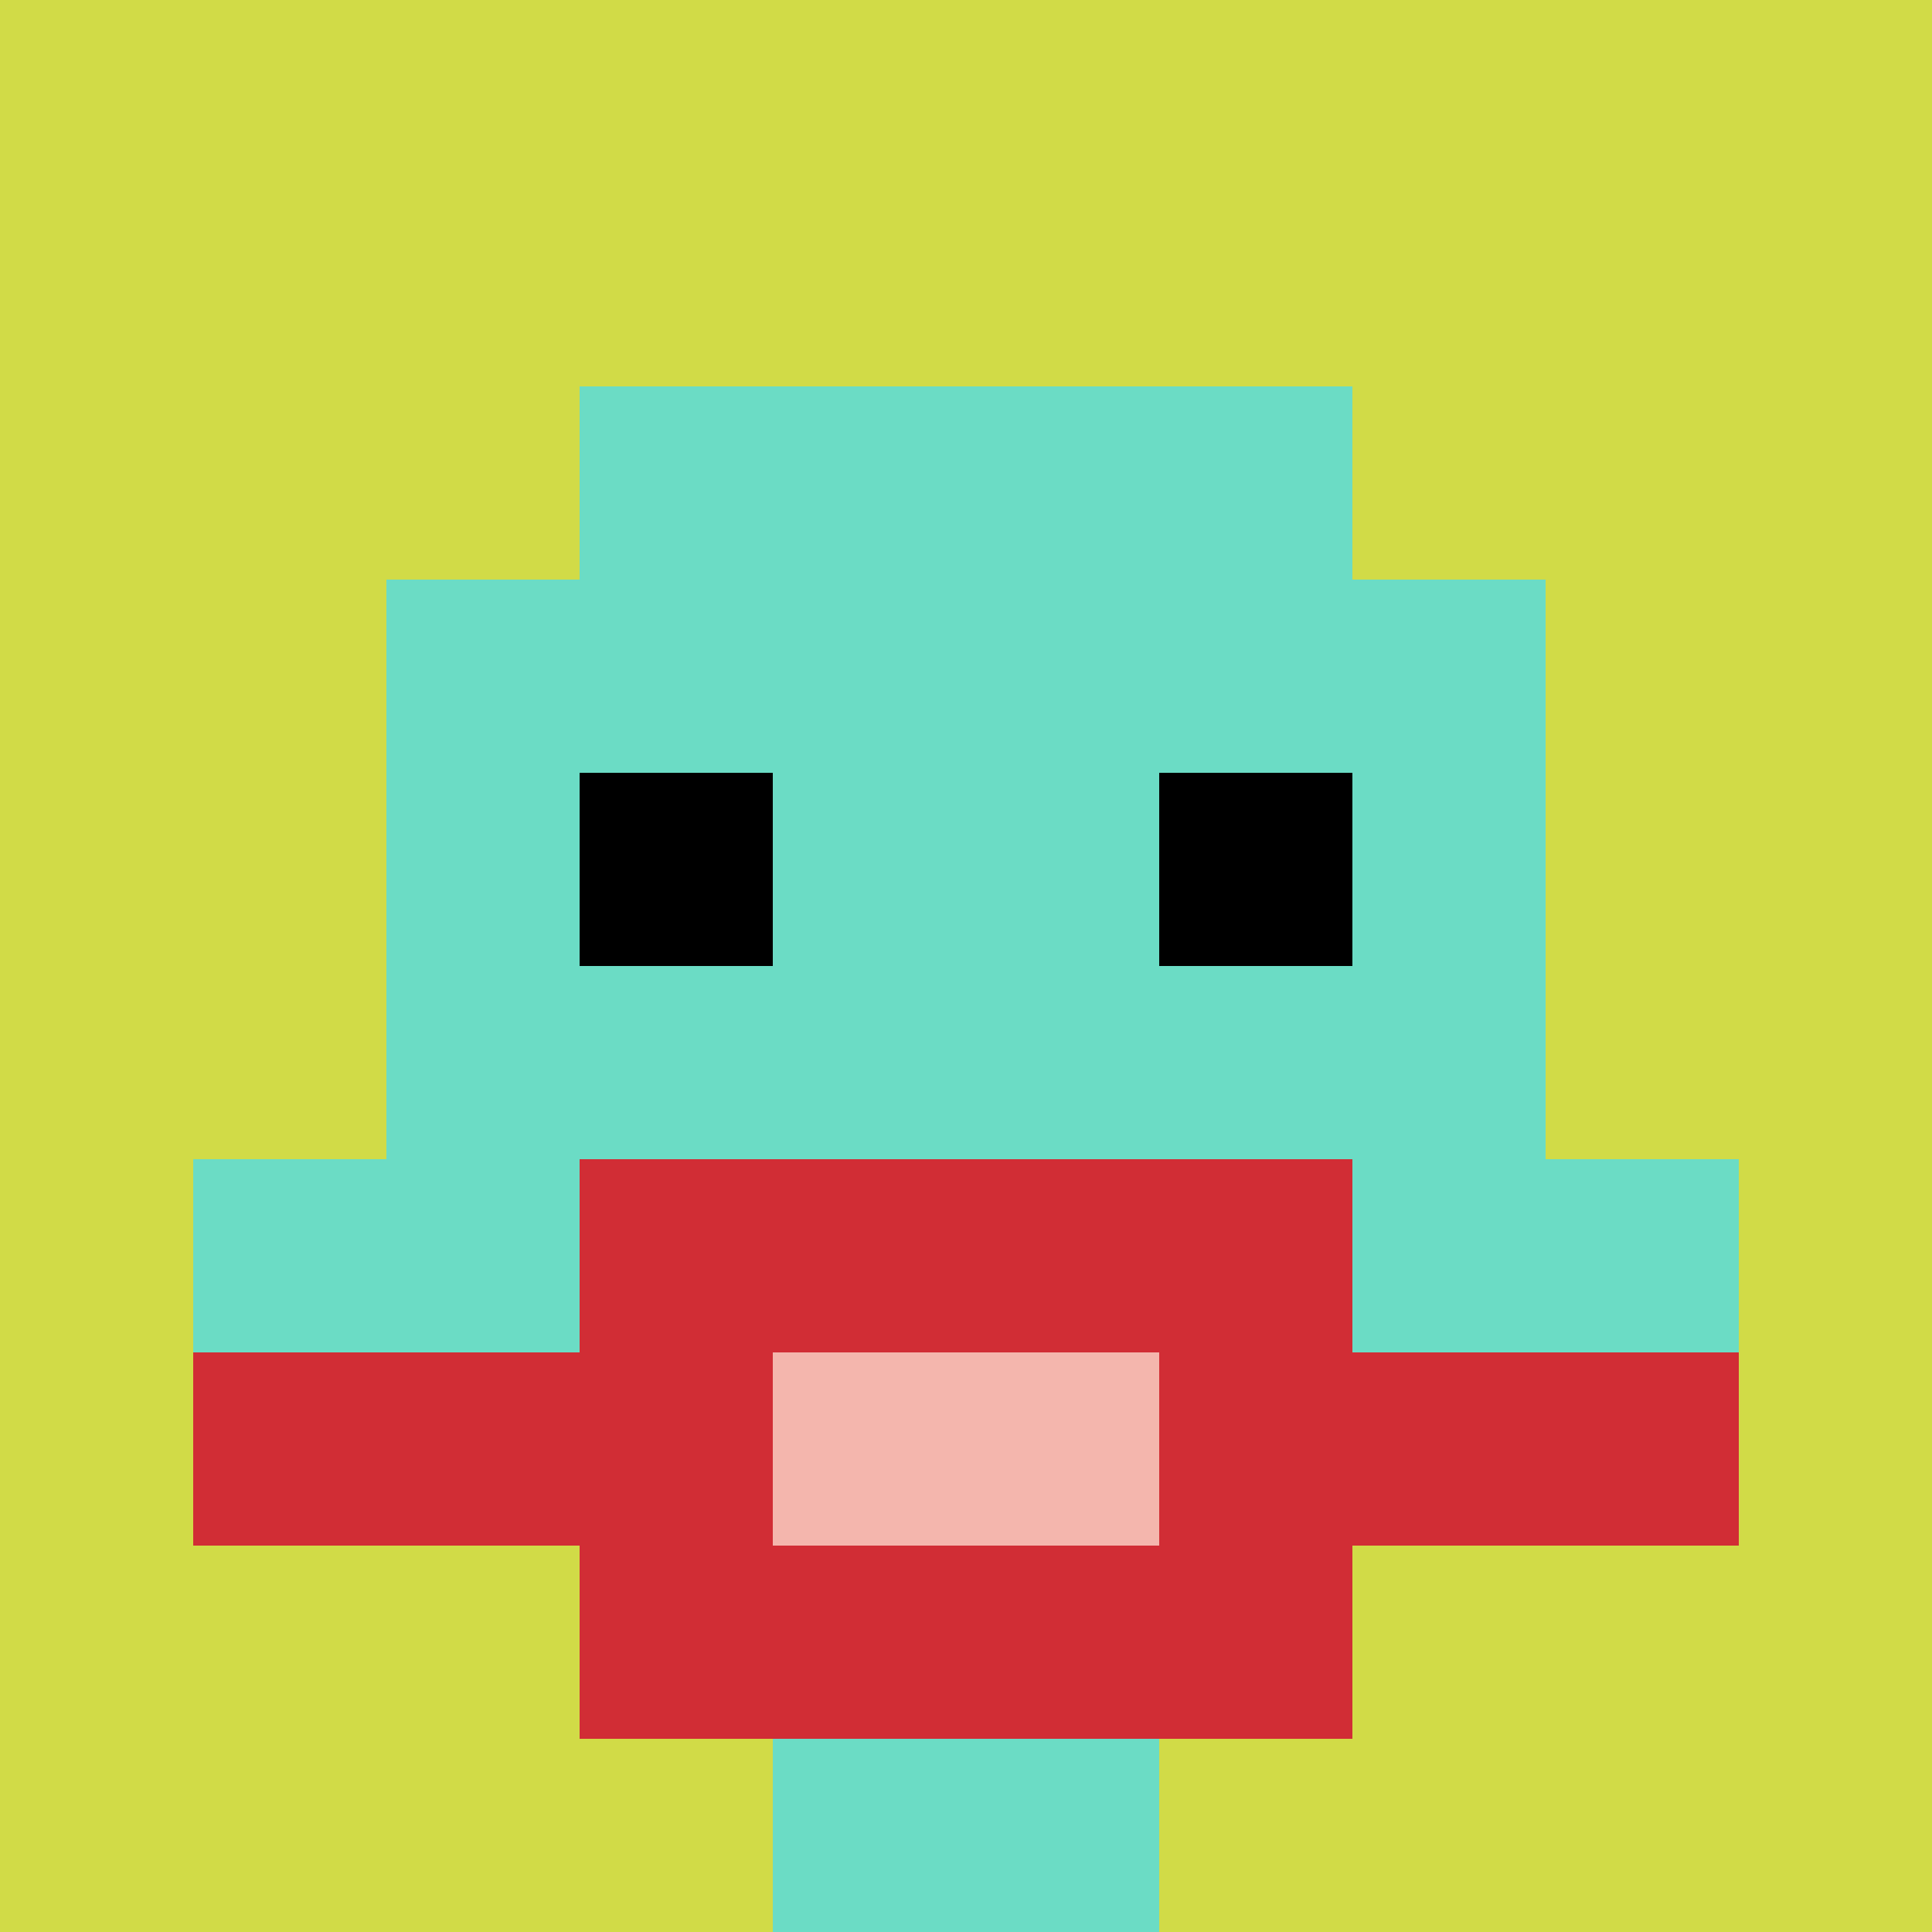
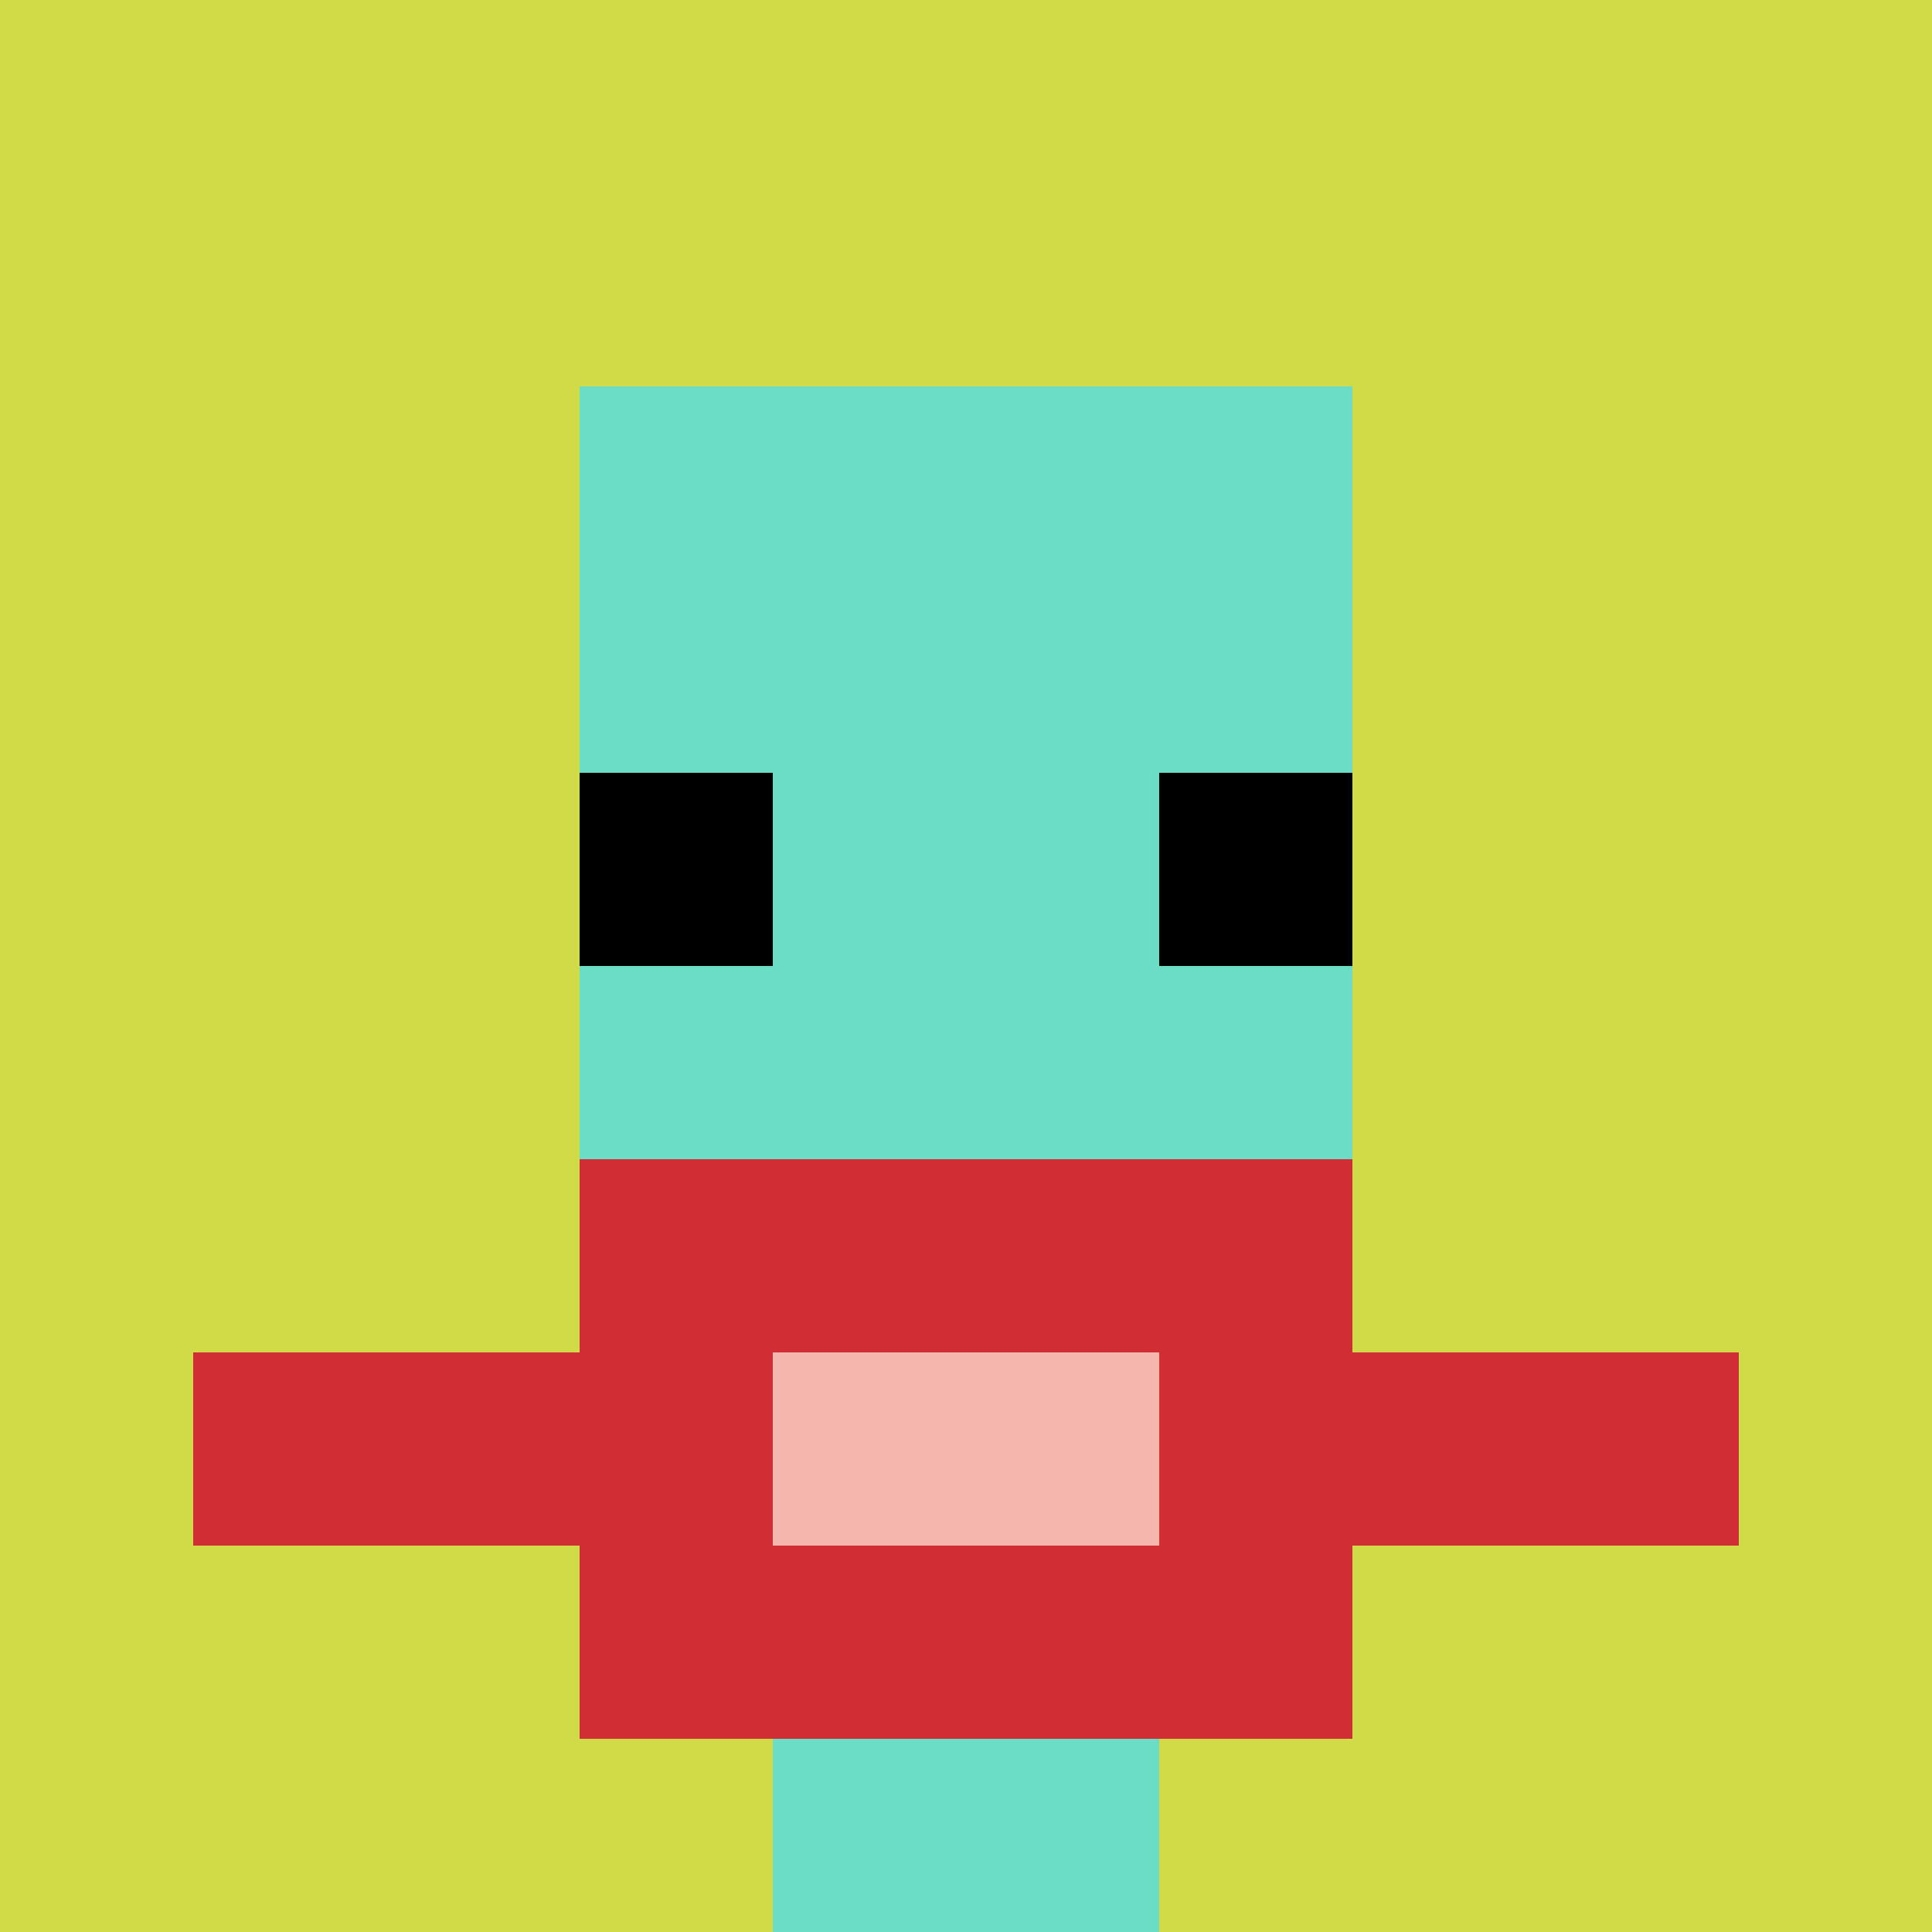
<svg xmlns="http://www.w3.org/2000/svg" version="1.1" width="601" height="601">
  <title>'goose-pfp-398455' by Dmitri Cherniak</title>
  <desc>seed=398455
backgroundColor=#ffffff
padding=20
innerPadding=0
timeout=500
dimension=1
border=false
Save=function(){return n.handleSave()}
frame=50

Rendered at Sun Sep 15 2024 21:35:19 GMT-0600 (Central Standard Time)
Generated in 1ms
</desc>
  <defs />
  <rect width="100%" height="100%" fill="#ffffff" />
  <g>
    <g id="0-0">
      <rect x="0" y="0" height="601" width="601" fill="#D1DB47" />
      <g>
        <rect id="0-0-3-2-4-7" x="180.3" y="120.2" width="240.4" height="420.7" fill="#6BDCC5" />
-         <rect id="0-0-2-3-6-5" x="120.2" y="180.3" width="360.6" height="300.5" fill="#6BDCC5" />
        <rect id="0-0-4-8-2-2" x="240.4" y="480.8" width="120.2" height="120.2" fill="#6BDCC5" />
-         <rect id="0-0-1-6-8-1" x="60.1" y="360.6" width="480.8" height="60.1" fill="#6BDCC5" />
        <rect id="0-0-1-7-8-1" x="60.1" y="420.7" width="480.8" height="60.1" fill="#D12D35" />
        <rect id="0-0-3-6-4-3" x="180.3" y="360.6" width="240.4" height="180.3" fill="#D12D35" />
        <rect id="0-0-4-7-2-1" x="240.4" y="420.7" width="120.2" height="60.1" fill="#F4B6AD" />
        <rect id="0-0-3-4-1-1" x="180.3" y="240.4" width="60.1" height="60.1" fill="#000000" />
        <rect id="0-0-6-4-1-1" x="360.6" y="240.4" width="60.1" height="60.1" fill="#000000" />
      </g>
-       <rect x="0" y="0" stroke="white" stroke-width="0" height="601" width="601" fill="none" />
    </g>
  </g>
</svg>